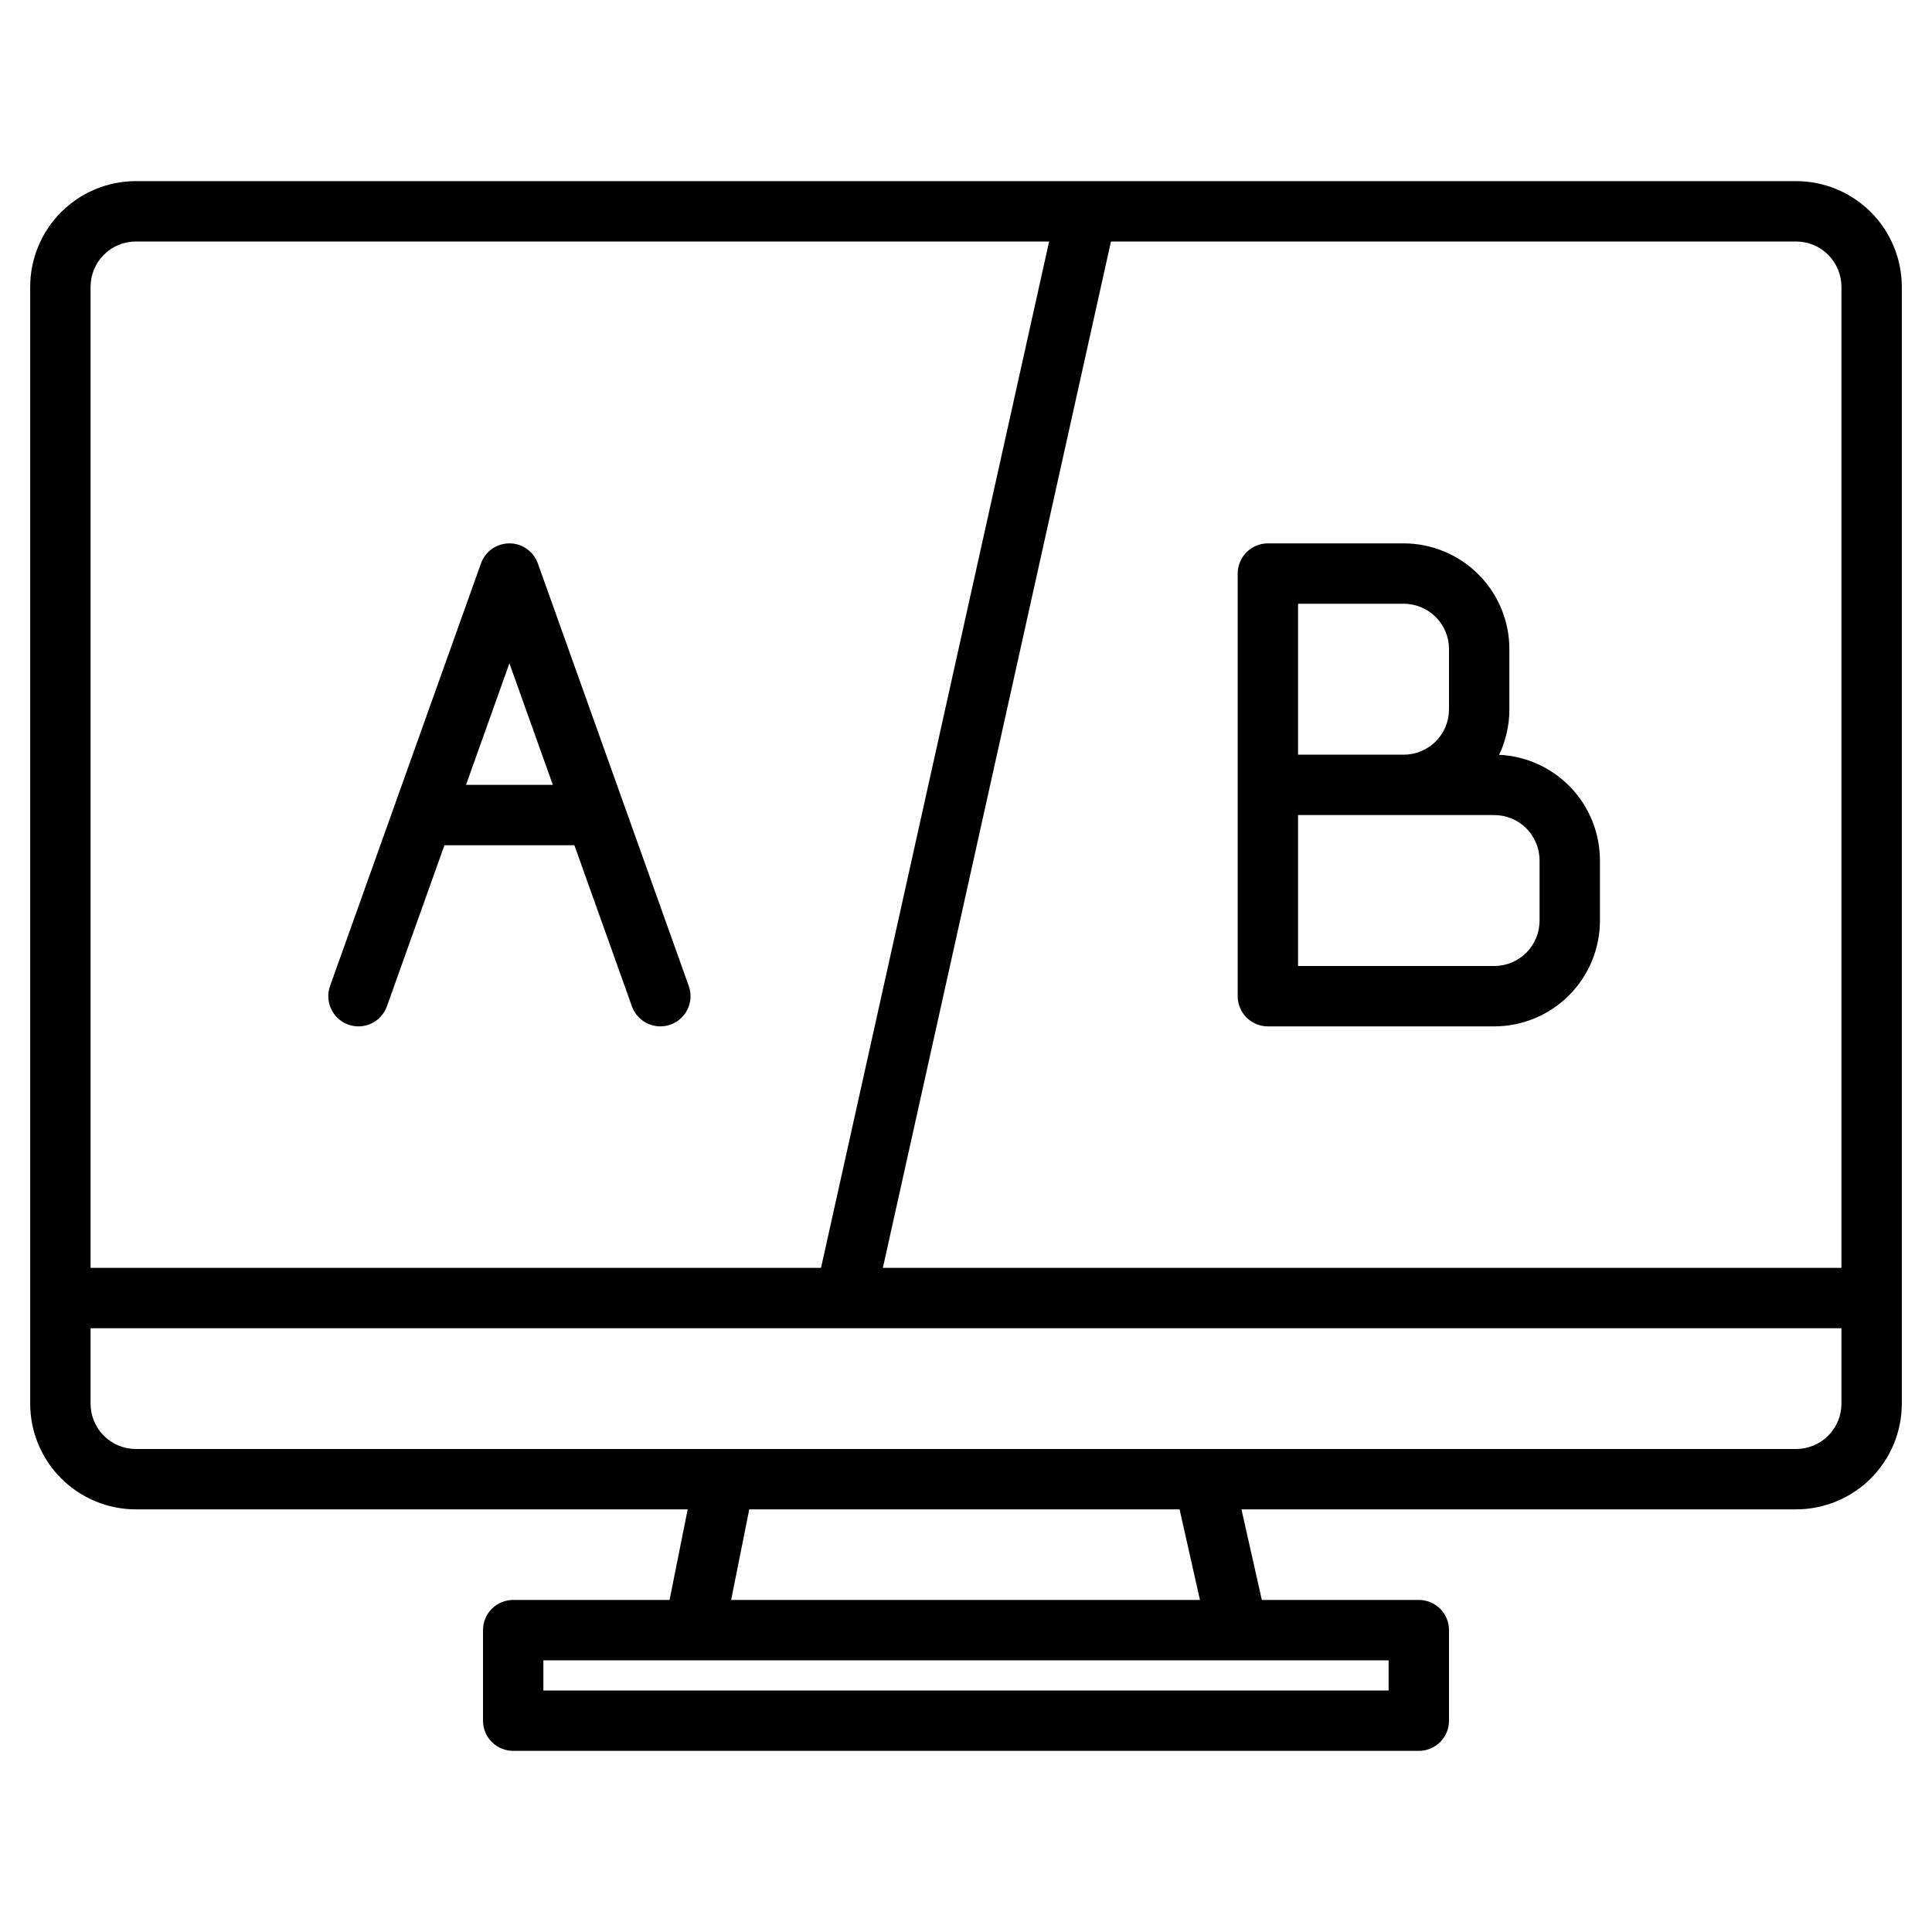
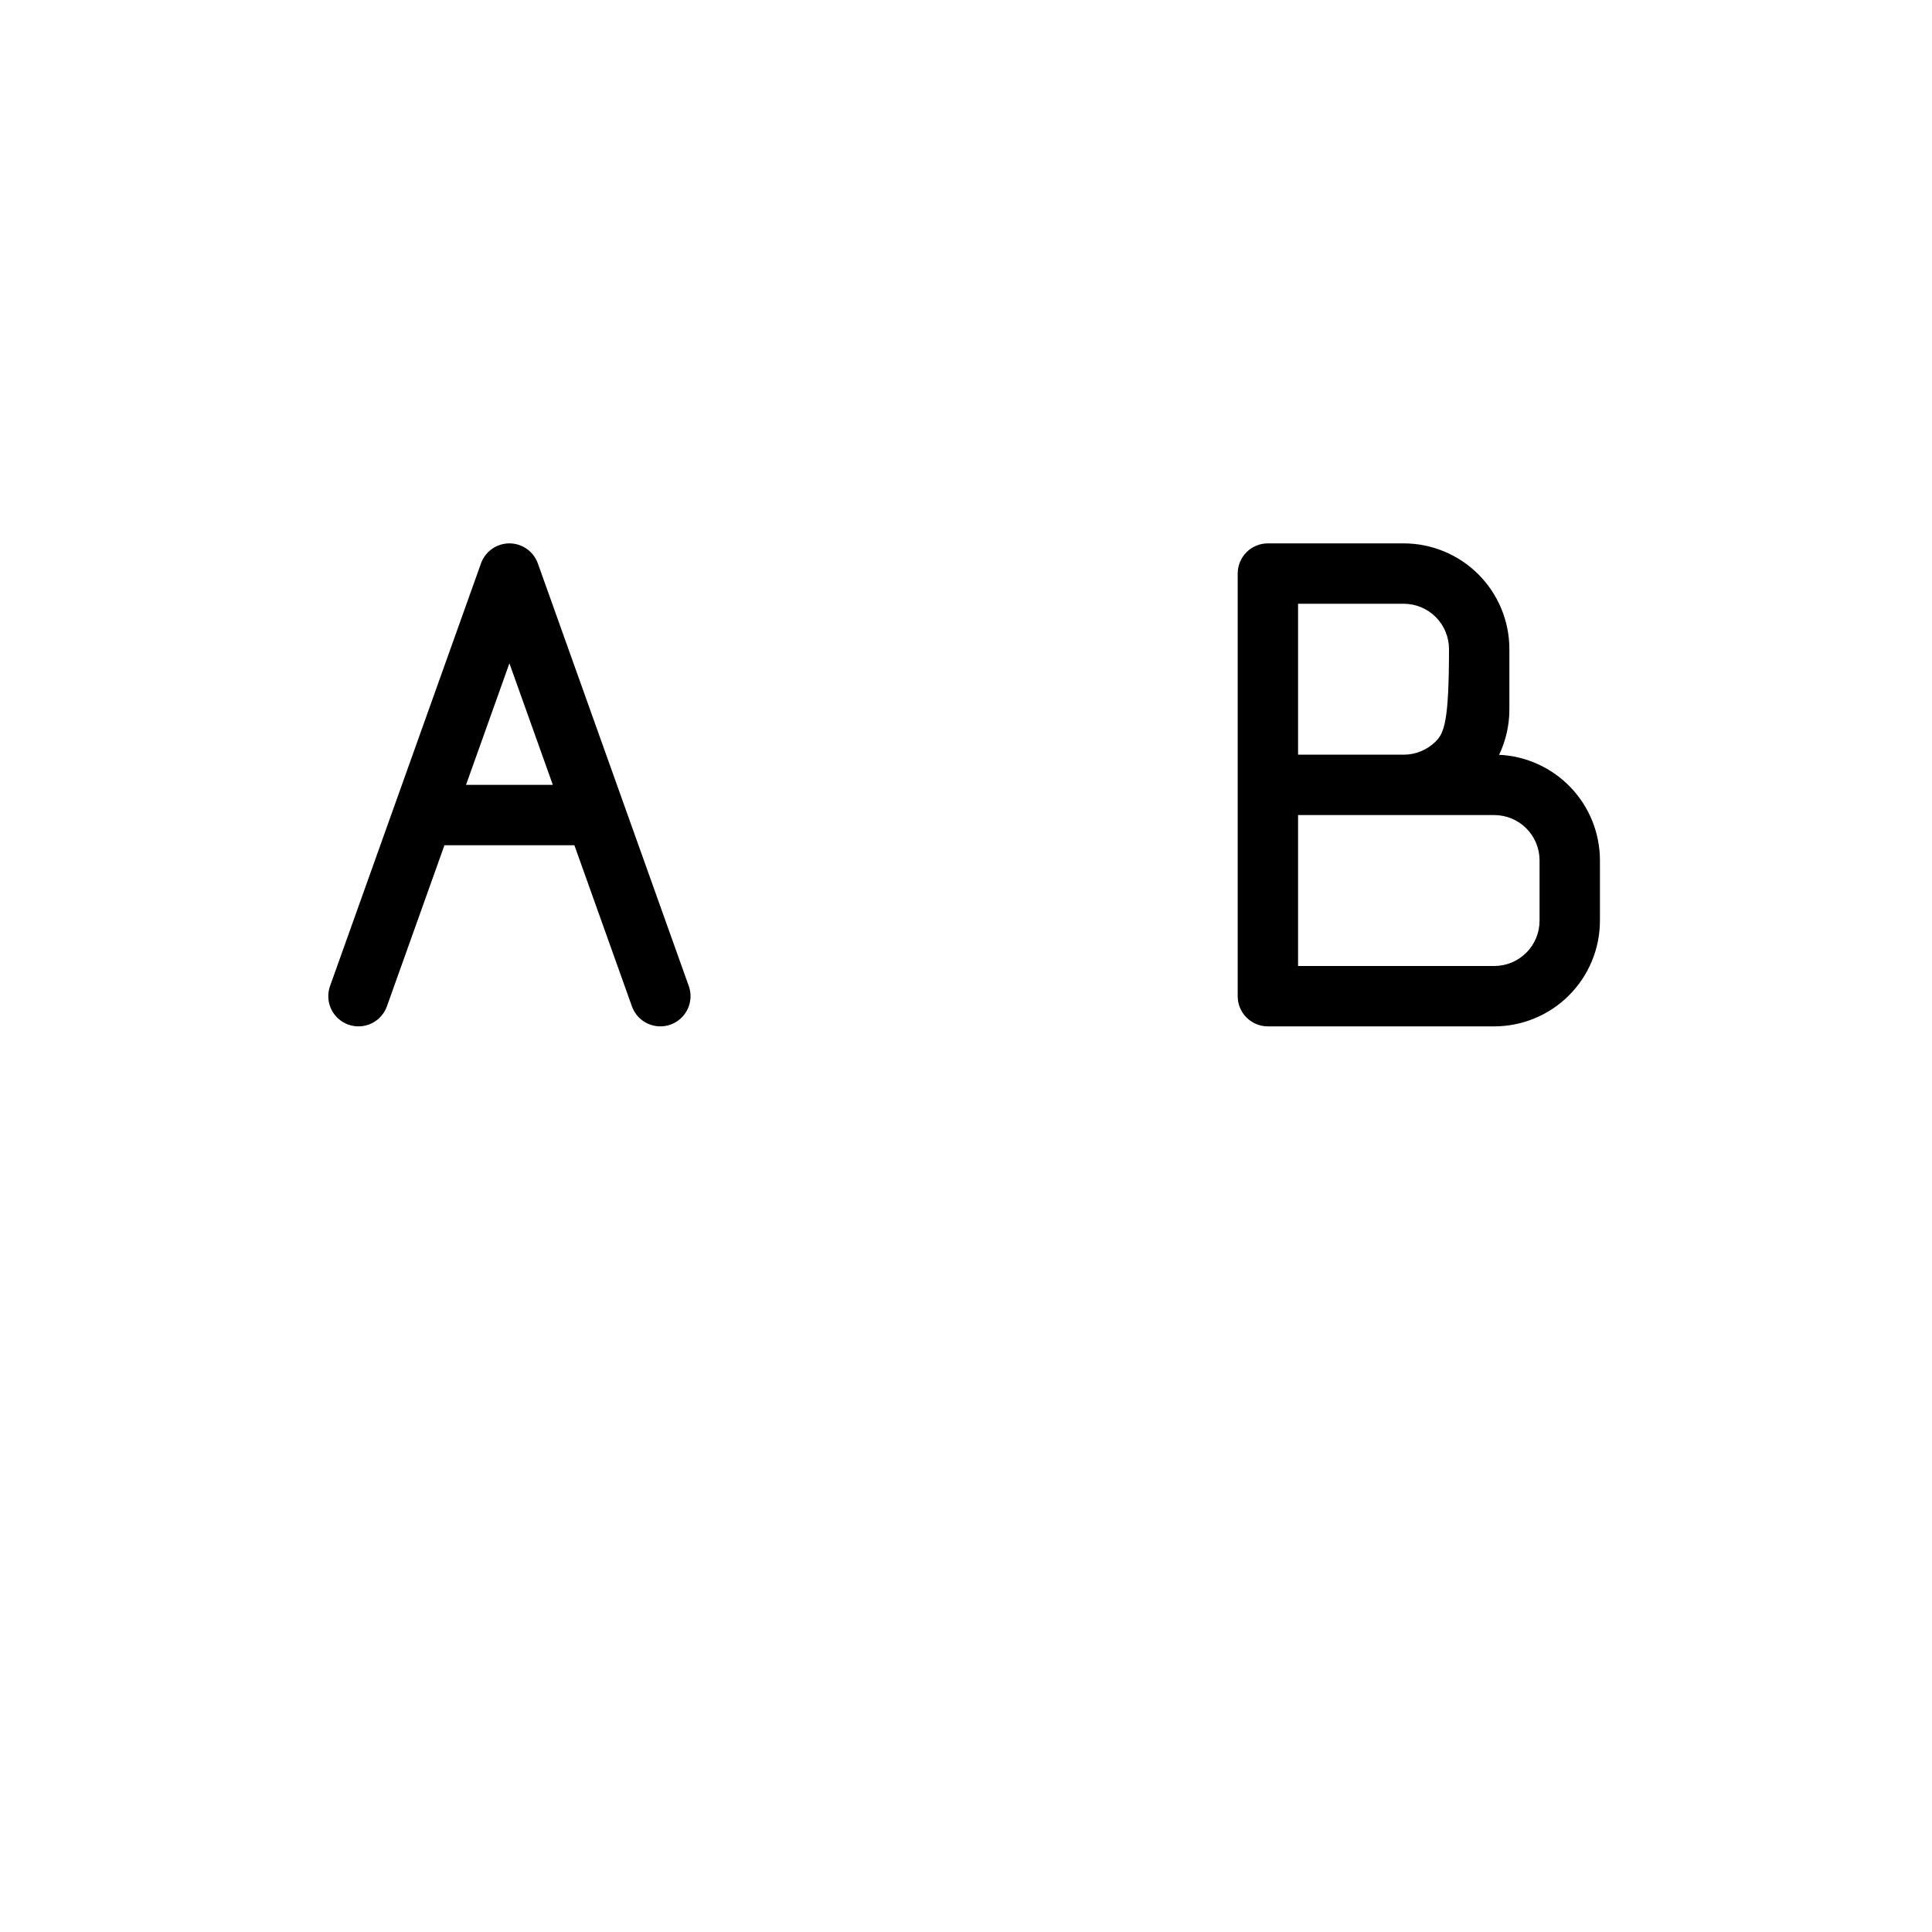
<svg xmlns="http://www.w3.org/2000/svg" width="512" height="512" viewBox="0 0 512 512" fill="none">
-   <path d="M476 48H36C28.576 48.008 21.459 50.961 16.21 56.21C10.961 61.459 8.008 68.576 8 76V372C8.008 379.424 10.961 386.541 16.21 391.79C21.459 397.039 28.576 399.992 36 400H182.24L177.44 424H136C133.878 424 131.843 424.843 130.343 426.343C128.843 427.843 128 429.878 128 432V456C128 458.122 128.843 460.157 130.343 461.657C131.843 463.157 133.878 464 136 464H376C378.122 464 380.157 463.157 381.657 461.657C383.157 460.157 384 458.122 384 456V432C384 429.878 383.157 427.843 381.657 426.343C380.157 424.843 378.122 424 376 424H334.4L329 400H476C483.424 399.992 490.541 397.039 495.79 391.79C501.039 386.541 503.992 379.424 504 372V76C503.992 68.576 501.039 61.459 495.79 56.21C490.541 50.961 483.424 48.008 476 48ZM24 76C24.003 72.818 25.268 69.767 27.518 67.518C29.767 65.268 32.818 64.003 36 64H278.03L217.58 336H24V76ZM368 440V448H144V440H368ZM193.76 424L198.56 400H312.6L318 424H193.76ZM488 372C487.997 375.182 486.732 378.232 484.482 380.482C482.232 382.732 479.182 383.997 476 384H36C32.818 383.997 29.767 382.732 27.518 380.482C25.268 378.232 24.003 375.182 24 372V352H488V372ZM488 336H233.97L294.42 64H476C479.182 64.003 482.232 65.268 484.482 67.518C486.732 69.767 487.997 72.818 488 76V336Z" fill="black" />
-   <path d="M92.309 271.534C93.299 271.888 94.348 272.043 95.397 271.991C96.447 271.939 97.475 271.68 98.425 271.231C99.374 270.781 100.226 270.149 100.931 269.37C101.636 268.591 102.181 267.681 102.534 266.691L117.781 224H152.219L167.466 266.691C167.82 267.681 168.364 268.591 169.069 269.37C169.775 270.149 170.626 270.781 171.576 271.231C172.525 271.68 173.554 271.939 174.603 271.991C175.653 272.043 176.702 271.888 177.691 271.534C178.681 271.181 179.591 270.636 180.369 269.931C181.148 269.226 181.781 268.374 182.23 267.425C182.68 266.476 182.938 265.447 182.991 264.397C183.043 263.348 182.888 262.299 182.534 261.309L142.534 149.309C141.979 147.756 140.957 146.411 139.609 145.461C138.26 144.51 136.65 144 135 144C133.35 144 131.741 144.51 130.392 145.461C129.043 146.411 128.021 147.756 127.466 149.309L87.466 261.309C87.113 262.299 86.958 263.348 87.01 264.397C87.062 265.447 87.32 266.476 87.77 267.425C88.22 268.375 88.852 269.226 89.631 269.931C90.41 270.636 91.32 271.181 92.309 271.534ZM135 175.786L146.505 208H123.5L135 175.786ZM397.28 200.03C399.073 196.274 400.003 192.163 400 188V172C399.992 164.577 397.039 157.46 391.79 152.211C386.541 146.961 379.424 144.009 372 144H336C333.878 144 331.844 144.843 330.343 146.344C328.843 147.844 328 149.879 328 152V264C328 266.122 328.843 268.157 330.343 269.657C331.844 271.158 333.878 272 336 272H396C403.424 271.992 410.541 269.04 415.79 263.79C421.039 258.541 423.992 251.424 424 244V228C423.992 220.798 421.213 213.876 416.238 208.668C411.263 203.46 404.474 200.367 397.28 200.03ZM344 160H372C375.182 160.003 378.233 161.268 380.483 163.518C382.732 165.768 383.998 168.819 384 172V188C383.998 191.182 382.732 194.233 380.483 196.483C378.233 198.733 375.182 199.998 372 200H344V160ZM408 244C407.998 247.182 406.732 250.233 404.483 252.483C402.233 254.733 399.182 255.998 396 256H344V216H396C399.182 216.003 402.233 217.268 404.483 219.518C406.732 221.768 407.998 224.819 408 228V244Z" fill="black" />
+   <path d="M92.309 271.534C93.299 271.888 94.348 272.043 95.397 271.991C96.447 271.939 97.475 271.68 98.425 271.231C99.374 270.781 100.226 270.149 100.931 269.37C101.636 268.591 102.181 267.681 102.534 266.691L117.781 224H152.219L167.466 266.691C167.82 267.681 168.364 268.591 169.069 269.37C169.775 270.149 170.626 270.781 171.576 271.231C172.525 271.68 173.554 271.939 174.603 271.991C175.653 272.043 176.702 271.888 177.691 271.534C178.681 271.181 179.591 270.636 180.369 269.931C181.148 269.226 181.781 268.374 182.23 267.425C182.68 266.476 182.938 265.447 182.991 264.397C183.043 263.348 182.888 262.299 182.534 261.309L142.534 149.309C141.979 147.756 140.957 146.411 139.609 145.461C138.26 144.51 136.65 144 135 144C133.35 144 131.741 144.51 130.392 145.461C129.043 146.411 128.021 147.756 127.466 149.309L87.466 261.309C87.113 262.299 86.958 263.348 87.01 264.397C87.062 265.447 87.32 266.476 87.77 267.425C88.22 268.375 88.852 269.226 89.631 269.931C90.41 270.636 91.32 271.181 92.309 271.534ZM135 175.786L146.505 208H123.5L135 175.786ZM397.28 200.03C399.073 196.274 400.003 192.163 400 188V172C399.992 164.577 397.039 157.46 391.79 152.211C386.541 146.961 379.424 144.009 372 144H336C333.878 144 331.844 144.843 330.343 146.344C328.843 147.844 328 149.879 328 152V264C328 266.122 328.843 268.157 330.343 269.657C331.844 271.158 333.878 272 336 272H396C403.424 271.992 410.541 269.04 415.79 263.79C421.039 258.541 423.992 251.424 424 244V228C423.992 220.798 421.213 213.876 416.238 208.668C411.263 203.46 404.474 200.367 397.28 200.03ZM344 160H372C375.182 160.003 378.233 161.268 380.483 163.518C382.732 165.768 383.998 168.819 384 172C383.998 191.182 382.732 194.233 380.483 196.483C378.233 198.733 375.182 199.998 372 200H344V160ZM408 244C407.998 247.182 406.732 250.233 404.483 252.483C402.233 254.733 399.182 255.998 396 256H344V216H396C399.182 216.003 402.233 217.268 404.483 219.518C406.732 221.768 407.998 224.819 408 228V244Z" fill="black" />
</svg>